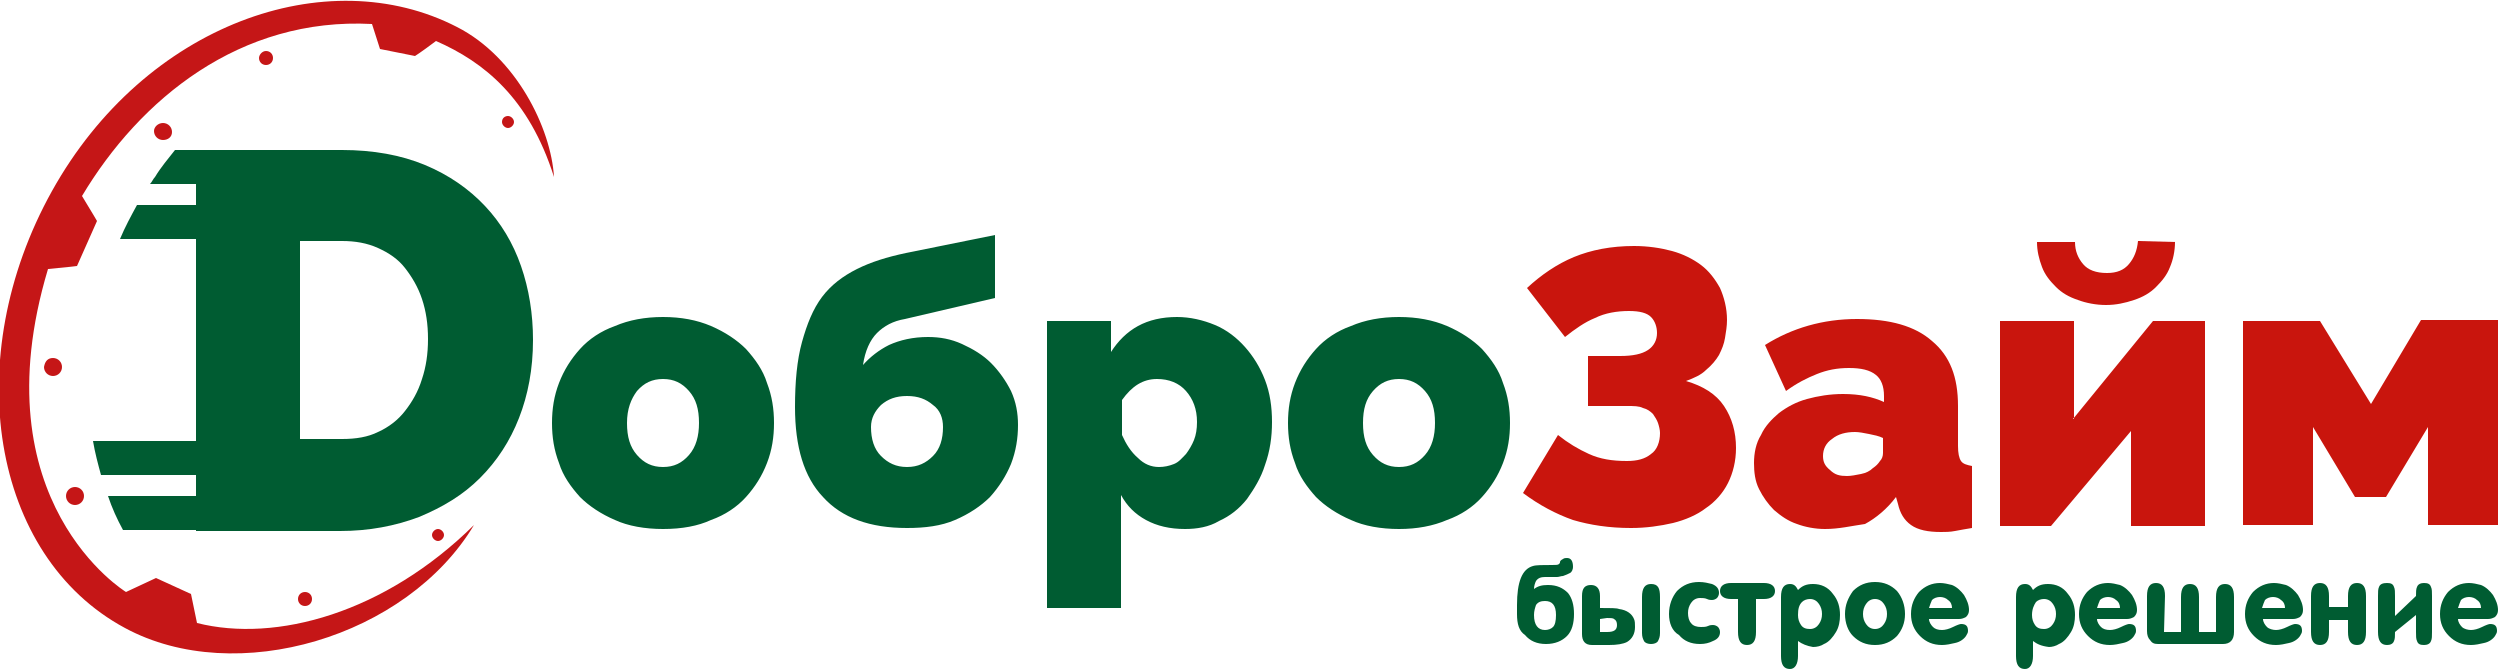
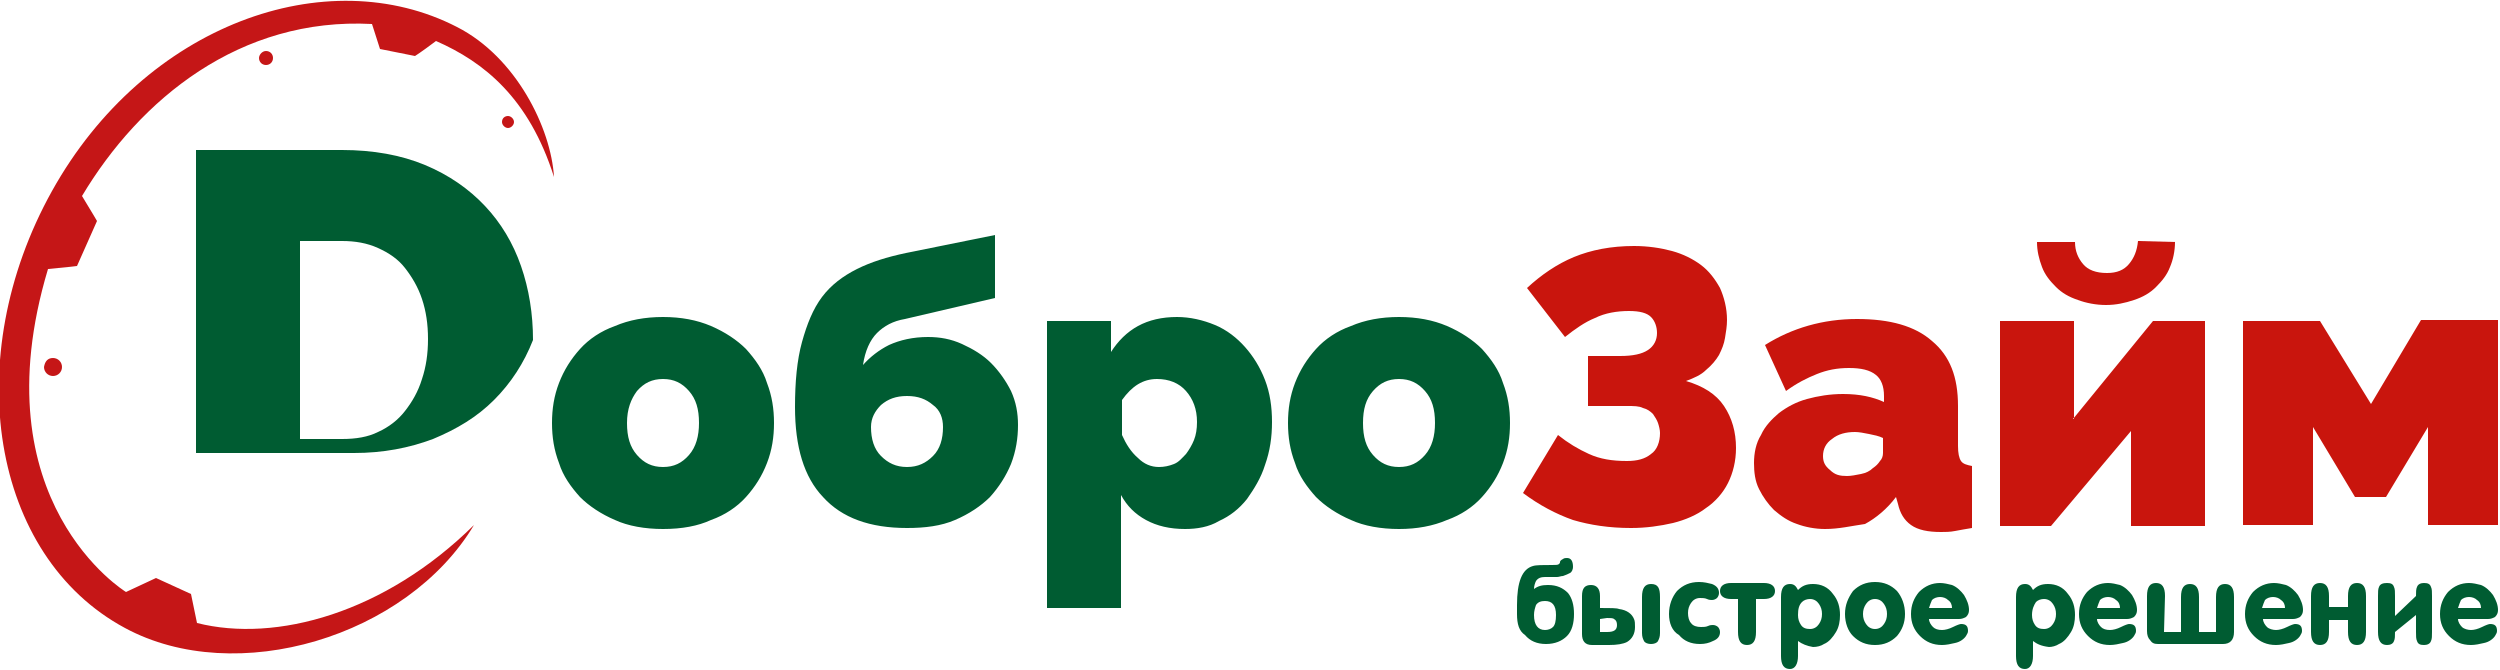
<svg xmlns="http://www.w3.org/2000/svg" version="1.1" id="Слой_1" x="0px" y="0px" width="250px" height="67px" viewBox="0 0 250 67" style="enable-background:new 0 0 250 67;" xml:space="preserve">
  <style type="text/css">
	.st0{fill-rule:evenodd;clip-rule:evenodd;fill:#C51617;}
	.st1{fill-rule:evenodd;clip-rule:evenodd;fill:#005C32;}
	.st2{fill-rule:evenodd;clip-rule:evenodd;fill:#C9150D;}
</style>
  <g>
    <path class="st0" d="M45.7,2.7c5.9,3,9.4,10.1,9.7,15c-2.5-7.9-7-11.5-11.8-13.6c-1.6,1.2-2.1,1.5-2.1,1.5L38,4.9   c0,0-0.2-0.6-0.8-2.5C24,1.7,14,9.9,8.2,19.6c1.1,1.8,1.5,2.5,1.5,2.5l-2,4.5c0,0-0.7,0.1-2.9,0.3c-7,23.3,7.8,32.3,7.8,32.3l3-1.4   l3.5,1.6c0,0,0.1,0.5,0.6,2.9c7.9,2,18.8-1,27.7-9.8c-6.7,11.2-23.8,16.3-34.9,10.3C-0.9,55.6-4.1,35.8,5.2,19.1   C14.5,2.4,32.7-4,45.7,2.7z" />
    <path class="st0" d="M26.6,5.1c0.4,0,0.7,0.3,0.7,0.7c0,0.4-0.3,0.7-0.7,0.7c-0.4,0-0.7-0.3-0.7-0.7C25.9,5.5,26.2,5.1,26.6,5.1z" />
-     <path class="st0" d="M30.5,59.2c0.4,0,0.7,0.3,0.7,0.7c0,0.4-0.3,0.7-0.7,0.7c-0.4,0-0.7-0.3-0.7-0.7   C29.8,59.5,30.1,59.2,30.5,59.2z" />
-     <path class="st0" d="M16.3,12.3c0.5,0,0.9,0.4,0.9,0.9S16.8,14,16.3,14c-0.5,0-0.9-0.4-0.9-0.9C15.4,12.7,15.8,12.3,16.3,12.3z" />
    <path class="st0" d="M5.3,35.8c0.5,0,0.9,0.4,0.9,0.9c0,0.5-0.4,0.9-0.9,0.9c-0.5,0-0.9-0.4-0.9-0.9C4.5,36.1,4.8,35.8,5.3,35.8z" />
-     <path class="st0" d="M7.5,48.7c0.5,0,0.9,0.4,0.9,0.9c0,0.5-0.4,0.9-0.9,0.9c-0.5,0-0.9-0.4-0.9-0.9C6.6,49.1,7,48.7,7.5,48.7z" />
    <path class="st0" d="M50.8,11.6c0.3,0,0.6,0.3,0.6,0.6c0,0.3-0.3,0.6-0.6,0.6c-0.3,0-0.6-0.3-0.6-0.6   C50.2,11.8,50.5,11.6,50.8,11.6z" />
-     <path class="st0" d="M43.8,52.9c0.3,0,0.6,0.3,0.6,0.6c0,0.3-0.3,0.6-0.6,0.6c-0.3,0-0.6-0.3-0.6-0.6   C43.2,53.2,43.5,52.9,43.8,52.9z" />
-     <path class="st1" d="M19.6,53V15h14.6c3.1,0,5.9,0.5,8.3,1.5c2.4,1,4.4,2.4,6,4.1c1.6,1.7,2.8,3.7,3.6,6c0.8,2.3,1.2,4.8,1.2,7.4   c0,2.9-0.5,5.5-1.4,7.8c-0.9,2.3-2.2,4.3-3.9,6c-1.7,1.7-3.7,2.9-6.1,3.9c-2.4,0.9-5,1.4-7.9,1.4H19.6z M42.8,33.9   c0-1.5-0.2-2.8-0.6-4c-0.4-1.2-1-2.2-1.7-3.1c-0.7-0.9-1.6-1.5-2.7-2c-1.1-0.5-2.3-0.7-3.6-0.7h-4.2v19.8h4.2   c1.4,0,2.6-0.2,3.6-0.7c1.1-0.5,2-1.2,2.7-2.1c0.7-0.9,1.3-1.9,1.7-3.2C42.6,36.7,42.8,35.4,42.8,33.9z" />
-     <path class="st1" d="M31.1,49.6H10.8c0.4,1.2,0.9,2.3,1.5,3.4h18.8V49.6z M31.1,15H17.5c-0.7,0.9-1.4,1.7-2,2.7   c-0.2,0.2-0.3,0.5-0.5,0.7h16.1V15z M31.1,20.5H13.7c-0.6,1.1-1.2,2.2-1.7,3.4h19.1V20.5z M31.1,44.1H9.3c0.2,1.2,0.5,2.3,0.8,3.4   h21V44.1z" />
+     <path class="st1" d="M19.6,53V15h14.6c3.1,0,5.9,0.5,8.3,1.5c2.4,1,4.4,2.4,6,4.1c1.6,1.7,2.8,3.7,3.6,6c0.8,2.3,1.2,4.8,1.2,7.4   c-0.9,2.3-2.2,4.3-3.9,6c-1.7,1.7-3.7,2.9-6.1,3.9c-2.4,0.9-5,1.4-7.9,1.4H19.6z M42.8,33.9   c0-1.5-0.2-2.8-0.6-4c-0.4-1.2-1-2.2-1.7-3.1c-0.7-0.9-1.6-1.5-2.7-2c-1.1-0.5-2.3-0.7-3.6-0.7h-4.2v19.8h4.2   c1.4,0,2.6-0.2,3.6-0.7c1.1-0.5,2-1.2,2.7-2.1c0.7-0.9,1.3-1.9,1.7-3.2C42.6,36.7,42.8,35.4,42.8,33.9z" />
    <path class="st1" d="M66.3,52.9c-1.8,0-3.5-0.3-4.8-0.9c-1.4-0.6-2.6-1.4-3.5-2.3c-0.9-1-1.7-2.1-2.1-3.4c-0.5-1.3-0.7-2.6-0.7-4   c0-1.4,0.2-2.7,0.7-4c0.5-1.3,1.2-2.4,2.1-3.4c0.9-1,2.1-1.8,3.5-2.3c1.4-0.6,3-0.9,4.8-0.9c1.8,0,3.4,0.3,4.8,0.9   c1.4,0.6,2.6,1.4,3.5,2.3c0.9,1,1.7,2.1,2.1,3.4c0.5,1.3,0.7,2.6,0.7,4c0,1.4-0.2,2.7-0.7,4c-0.5,1.3-1.2,2.4-2.1,3.4   c-0.9,1-2.1,1.8-3.5,2.3C69.8,52.6,68.2,52.9,66.3,52.9z M62.7,42.3c0,1.4,0.3,2.4,1,3.2c0.7,0.8,1.5,1.2,2.6,1.2   c1.1,0,1.9-0.4,2.6-1.2c0.7-0.8,1-1.9,1-3.2c0-1.4-0.3-2.4-1-3.2c-0.7-0.8-1.5-1.2-2.6-1.2c-1.1,0-1.9,0.4-2.6,1.2   C63.1,39.9,62.7,40.9,62.7,42.3z M90.5,31.9c-1.2,0.2-2.1,0.7-2.8,1.4c-0.7,0.7-1.2,1.8-1.4,3.2c0.7-0.8,1.6-1.5,2.6-2   c1.1-0.5,2.4-0.8,3.9-0.8c1.2,0,2.3,0.2,3.4,0.7c1.1,0.5,2.1,1.1,2.9,1.9c0.8,0.8,1.5,1.8,2,2.8c0.5,1.1,0.7,2.2,0.7,3.4   c0,1.3-0.2,2.6-0.7,3.9c-0.5,1.2-1.2,2.3-2.1,3.3c-0.9,0.9-2.1,1.7-3.5,2.3c-1.4,0.6-3,0.8-4.8,0.8c-3.7,0-6.5-1-8.4-3.1   c-1.9-2-2.8-5-2.8-9c0-2.5,0.2-4.7,0.7-6.5c0.5-1.8,1.1-3.3,2-4.5c0.9-1.2,2.1-2.1,3.5-2.8c1.4-0.7,3-1.2,4.9-1.6l8.9-1.8v6.3   L90.5,31.9z M87.1,42.7c0,1.2,0.3,2.2,1,2.9c0.7,0.7,1.5,1.1,2.6,1.1c1.1,0,1.9-0.4,2.6-1.1c0.7-0.7,1-1.7,1-2.9   c0-0.9-0.3-1.7-1-2.2c-0.7-0.6-1.5-0.9-2.6-0.9c-1.1,0-1.9,0.3-2.6,0.9C87.5,41.1,87.1,41.8,87.1,42.7z M118.5,52.9   c-1.5,0-2.8-0.3-3.9-0.9c-1.1-0.6-1.9-1.4-2.5-2.5v11.3h-7.4V32.1h6.4v3.1c0.7-1.1,1.6-2,2.7-2.6c1.1-0.6,2.4-0.9,3.9-0.9   c1.3,0,2.6,0.3,3.8,0.8c1.2,0.5,2.2,1.3,3,2.2c0.8,0.9,1.5,2,2,3.3c0.5,1.3,0.7,2.7,0.7,4.2c0,1.5-0.2,2.9-0.7,4.3   c-0.4,1.3-1.1,2.4-1.8,3.4c-0.8,1-1.7,1.7-2.8,2.2C120.9,52.7,119.7,52.9,118.5,52.9z M115.9,46.7c0.5,0,1-0.1,1.5-0.3   c0.5-0.2,0.8-0.6,1.2-1c0.3-0.4,0.6-0.9,0.8-1.4c0.2-0.5,0.3-1.1,0.3-1.8c0-1.3-0.4-2.3-1.1-3.1c-0.7-0.8-1.7-1.2-2.9-1.2   c-1.4,0-2.5,0.7-3.5,2.1v3.5c0.4,0.9,0.9,1.7,1.6,2.3C114.4,46.4,115.1,46.7,115.9,46.7z M139.9,52.9c-1.8,0-3.5-0.3-4.8-0.9   c-1.4-0.6-2.6-1.4-3.5-2.3c-0.9-1-1.7-2.1-2.1-3.4c-0.5-1.3-0.7-2.6-0.7-4c0-1.4,0.2-2.7,0.7-4c0.5-1.3,1.2-2.4,2.1-3.4   c0.9-1,2.1-1.8,3.5-2.3c1.4-0.6,3-0.9,4.8-0.9c1.8,0,3.4,0.3,4.8,0.9c1.4,0.6,2.6,1.4,3.5,2.3c0.9,1,1.7,2.1,2.1,3.4   c0.5,1.3,0.7,2.6,0.7,4c0,1.4-0.2,2.7-0.7,4c-0.5,1.3-1.2,2.4-2.1,3.4c-0.9,1-2.1,1.8-3.5,2.3C143.3,52.6,141.7,52.9,139.9,52.9z    M136.3,42.3c0,1.4,0.3,2.4,1,3.2c0.7,0.8,1.5,1.2,2.6,1.2c1.1,0,1.9-0.4,2.6-1.2c0.7-0.8,1-1.9,1-3.2c0-1.4-0.3-2.4-1-3.2   c-0.7-0.8-1.5-1.2-2.6-1.2c-1.1,0-1.9,0.4-2.6,1.2C136.6,39.9,136.3,40.9,136.3,42.3z" />
    <path class="st2" d="M152.7,28.8c1.4-1.3,3-2.4,4.7-3.1c1.7-0.7,3.7-1.1,6-1.1c1.4,0,2.7,0.2,3.8,0.5c1.1,0.3,2.1,0.8,2.9,1.4   c0.8,0.6,1.4,1.4,1.9,2.3c0.4,0.9,0.7,2,0.7,3.2c0,0.6-0.1,1.2-0.2,1.8c-0.1,0.6-0.3,1.1-0.6,1.7c-0.3,0.5-0.7,1-1.3,1.5   c-0.5,0.5-1.2,0.8-2,1.1c1.7,0.5,3,1.3,3.8,2.5c0.8,1.2,1.2,2.6,1.2,4.2c0,1.3-0.3,2.5-0.8,3.5c-0.5,1-1.3,1.9-2.2,2.5   c-0.9,0.7-2.1,1.2-3.3,1.5c-1.3,0.3-2.7,0.5-4.2,0.5c-2.2,0-4.1-0.3-5.8-0.8c-1.7-0.6-3.4-1.5-5-2.7l3.5-5.8c1,0.8,2,1.4,3.1,1.9   c1.1,0.5,2.3,0.7,3.8,0.7c1,0,1.8-0.2,2.4-0.7c0.6-0.4,0.9-1.2,0.9-2.1c0-0.3-0.1-0.7-0.2-1c-0.1-0.3-0.3-0.6-0.5-0.9   c-0.3-0.3-0.6-0.5-1-0.6c-0.4-0.2-0.9-0.2-1.6-0.2h-3.9v-5h3.2c1.3,0,2.2-0.2,2.8-0.6c0.6-0.4,0.9-1,0.9-1.7c0-0.6-0.2-1.2-0.6-1.6   c-0.4-0.4-1.1-0.6-2.2-0.6c-1.2,0-2.4,0.2-3.4,0.7c-1,0.4-2,1.1-3,1.9L152.7,28.8z M182.5,52.9c-1,0-2-0.2-2.8-0.5   c-0.9-0.3-1.6-0.8-2.3-1.4c-0.6-0.6-1.1-1.3-1.5-2.1c-0.4-0.8-0.5-1.7-0.5-2.6c0-1,0.2-2,0.7-2.8c0.4-0.9,1.1-1.6,1.8-2.2   c0.8-0.6,1.7-1.1,2.8-1.4c1.1-0.3,2.3-0.5,3.6-0.5c1.7,0,3,0.3,4.1,0.8v-0.6c0-1-0.3-1.7-0.8-2.1c-0.6-0.5-1.5-0.7-2.7-0.7   c-1.2,0-2.2,0.2-3.2,0.6c-1,0.4-2,0.9-3.1,1.7l-2.1-4.6c2.7-1.7,5.8-2.6,9.2-2.6c3.3,0,5.8,0.7,7.5,2.2c1.8,1.5,2.6,3.6,2.6,6.5v4   c0,0.7,0.1,1.2,0.3,1.5c0.2,0.3,0.6,0.4,1.1,0.5v6.2c-0.6,0.1-1.2,0.2-1.7,0.3c-0.5,0.1-1,0.1-1.4,0.1c-1.3,0-2.3-0.2-3-0.7   c-0.7-0.5-1.1-1.2-1.3-2.1l-0.2-0.7c-0.9,1.2-2,2.1-3.1,2.7C185.1,52.6,183.9,52.9,182.5,52.9z M184.7,47.6c0.4,0,0.9-0.1,1.4-0.2   c0.5-0.1,0.9-0.3,1.2-0.6c0.3-0.2,0.5-0.4,0.7-0.7c0.2-0.2,0.3-0.5,0.3-0.8v-1.5c-0.4-0.2-0.9-0.3-1.4-0.4c-0.5-0.1-1-0.2-1.4-0.2   c-0.9,0-1.7,0.2-2.3,0.7c-0.6,0.4-0.9,1-0.9,1.7c0,0.6,0.2,1,0.7,1.4C183.5,47.5,184,47.6,184.7,47.6z M217.5,24.2   c0,0.9-0.2,1.8-0.5,2.5c-0.3,0.8-0.8,1.4-1.4,2c-0.6,0.6-1.3,1-2.2,1.3c-0.9,0.3-1.8,0.5-2.8,0.5s-2-0.2-2.8-0.5   c-0.9-0.3-1.6-0.7-2.2-1.3c-0.6-0.6-1.1-1.2-1.4-2c-0.3-0.8-0.5-1.6-0.5-2.5h3.8c0,0.9,0.3,1.6,0.8,2.2c0.5,0.6,1.3,0.9,2.4,0.9   c1,0,1.7-0.3,2.2-0.9c0.5-0.6,0.8-1.3,0.9-2.3L217.5,24.2L217.5,24.2z M207.3,41.9l8-9.8h5.2v20.5h-7.4v-9.5l-8,9.5H200V32.1h7.4   V41.9L207.3,41.9z M237.1,40.4l5-8.4h7.7v20.5h-7v-9.8l-4.2,7h-3.1l-4.2-7v9.8h-7V32.1h7.7L237.1,40.4z" />
    <path class="st1" d="M151.7,61.4v-0.9c0-2.3,0.5-3.6,1.6-3.9c0.3-0.1,1-0.1,1.9-0.1c0.4,0,0.6,0,0.7-0.1c0.1-0.1,0.1-0.1,0.1-0.2   c0-0.1,0.1-0.2,0.3-0.3c0.1-0.1,0.3-0.1,0.4-0.1c0.4,0,0.6,0.3,0.6,0.9c0,0.2-0.1,0.5-0.3,0.6c-0.2,0.1-0.4,0.2-0.7,0.3   c-0.2,0-0.4,0.1-0.6,0.1h-1.2c-0.4,0-0.7,0.1-0.9,0.4c-0.1,0.2-0.2,0.5-0.2,0.8h0c0.4-0.3,0.8-0.4,1.4-0.4c0.9,0,1.5,0.3,2,0.8   c0.4,0.5,0.6,1.2,0.6,2.1c0,0.9-0.2,1.7-0.7,2.2c-0.5,0.5-1.2,0.8-2.1,0.8c-0.9,0-1.6-0.3-2.1-0.9   C151.9,63.1,151.7,62.4,151.7,61.4z M153.4,61.5c0,1,0.4,1.5,1.1,1.5c0.3,0,0.6-0.1,0.8-0.3c0.2-0.2,0.3-0.6,0.3-1.2   c0-1-0.4-1.4-1.1-1.4c-0.4,0-0.7,0.1-0.9,0.4C153.5,60.8,153.4,61.1,153.4,61.5z M160,60.8c1,0,1.7,0,1.9,0.1   c0.8,0.1,1.3,0.5,1.5,1c0.1,0.2,0.1,0.5,0.1,0.8c0,0.7-0.3,1.2-0.8,1.5c-0.4,0.2-1,0.3-1.8,0.3h-1.7c-0.7,0-1-0.4-1-1.1v-3.8   c0-0.8,0.3-1.1,0.9-1.1c0.6,0,0.9,0.4,0.9,1.1V60.8z M160,61.9v1.3h0.7c0.7,0,1-0.2,1-0.7c0-0.3-0.1-0.5-0.3-0.6   c-0.1-0.1-0.4-0.1-0.7-0.1L160,61.9L160,61.9z M166,59.7v3.6c0,0.4-0.1,0.6-0.2,0.8c-0.1,0.2-0.4,0.3-0.7,0.3   c-0.3,0-0.6-0.1-0.7-0.3c-0.1-0.2-0.2-0.4-0.2-0.8v-3.6c0-0.9,0.3-1.3,0.9-1.3C165.8,58.4,166,58.8,166,59.7z M166.9,61.4   c0-0.9,0.3-1.7,0.8-2.3c0.6-0.6,1.3-0.9,2.2-0.9c0.5,0,0.9,0.1,1.3,0.2c0.5,0.2,0.7,0.5,0.7,0.9c0,0.2-0.1,0.4-0.2,0.5   s-0.3,0.2-0.5,0.2c-0.1,0-0.3,0-0.5-0.1c-0.2-0.1-0.5-0.1-0.7-0.1c-0.4,0-0.7,0.2-0.9,0.5c-0.2,0.3-0.3,0.6-0.3,1   c0,0.4,0.1,0.8,0.3,1c0.2,0.3,0.6,0.4,1,0.4c0.2,0,0.5,0,0.7-0.1c0.2-0.1,0.4-0.1,0.5-0.1c0.2,0,0.4,0.1,0.5,0.2   c0.1,0.1,0.2,0.3,0.2,0.5c0,0.4-0.2,0.7-0.7,0.9c-0.4,0.2-0.8,0.3-1.3,0.3c-0.9,0-1.6-0.3-2.1-0.9   C167.2,63.1,166.9,62.3,166.9,61.4z M173.9,59.9h-0.8c-0.7,0-1.1-0.3-1.1-0.8c0-0.5,0.4-0.8,1.1-0.8h3.3c0.7,0,1.1,0.3,1.1,0.8   c0,0.5-0.4,0.8-1.1,0.8h-0.8v3.3c0,0.9-0.3,1.3-0.9,1.3c-0.6,0-0.9-0.4-0.9-1.3V59.9z M179.8,64.1L179.8,64.1l0,1.5   c0,0.8-0.3,1.3-0.8,1.3c-0.6,0-0.9-0.4-0.9-1.3v-5.9c0-0.9,0.3-1.3,0.9-1.3c0.4,0,0.6,0.2,0.8,0.6c0.4-0.4,0.8-0.6,1.5-0.6   c0.8,0,1.5,0.3,2,1c0.5,0.6,0.7,1.3,0.7,2.1c0,0.6-0.1,1.2-0.4,1.7c-0.3,0.5-0.7,1-1.2,1.2c-0.3,0.2-0.7,0.3-1.1,0.3   C180.7,64.6,180.2,64.4,179.8,64.1z M179.8,61.5c0,0.4,0.1,0.7,0.3,1c0.2,0.3,0.5,0.4,0.9,0.4c0.4,0,0.7-0.2,0.9-0.5   c0.2-0.3,0.3-0.6,0.3-1c0-0.4-0.1-0.7-0.3-1c-0.2-0.3-0.5-0.5-0.9-0.5c-0.3,0-0.6,0.1-0.8,0.3C179.9,60.5,179.8,60.9,179.8,61.5z    M184.5,61.4c0-0.9,0.3-1.6,0.8-2.3c0.6-0.6,1.3-0.9,2.2-0.9c0.9,0,1.6,0.3,2.2,0.9c0.5,0.6,0.8,1.4,0.8,2.3c0,0.9-0.3,1.6-0.8,2.2   c-0.6,0.6-1.3,0.9-2.2,0.9c-0.9,0-1.6-0.3-2.2-0.9C184.8,63.1,184.5,62.3,184.5,61.4z M186.3,61.4c0,0.4,0.1,0.7,0.3,1   c0.2,0.3,0.5,0.5,0.9,0.5c0.4,0,0.7-0.2,0.9-0.5c0.2-0.3,0.3-0.6,0.3-1c0-0.4-0.1-0.7-0.3-1c-0.2-0.3-0.5-0.5-0.9-0.5   c-0.4,0-0.7,0.2-0.9,0.5C186.4,60.7,186.3,61,186.3,61.4z M192.9,61.9c0,0.3,0.2,0.6,0.4,0.8c0.2,0.2,0.5,0.3,0.9,0.3   c0.3,0,0.7-0.1,1.1-0.3c0.4-0.2,0.7-0.3,0.8-0.3c0.5,0,0.7,0.2,0.7,0.7c0,0.2-0.1,0.3-0.2,0.5c-0.2,0.3-0.6,0.6-1.1,0.7   c-0.4,0.1-0.9,0.2-1.3,0.2c-0.9,0-1.6-0.3-2.2-0.9c-0.6-0.6-0.9-1.3-0.9-2.2c0-0.9,0.3-1.6,0.8-2.2c0.6-0.6,1.3-0.9,2.1-0.9   c0.4,0,0.8,0.1,1.2,0.2c0.5,0.2,0.9,0.6,1.2,1c0.3,0.5,0.5,1,0.5,1.5c0,0.3-0.1,0.5-0.3,0.7c-0.2,0.1-0.4,0.2-0.7,0.2L192.9,61.9   L192.9,61.9z M192.9,60.8h2.3c0-0.3-0.1-0.6-0.4-0.8c-0.2-0.2-0.5-0.3-0.8-0.3c-0.3,0-0.6,0.1-0.8,0.3   C193.1,60.2,193,60.5,192.9,60.8z M203.3,64.1L203.3,64.1l0,1.5c0,0.8-0.3,1.3-0.8,1.3c-0.6,0-0.9-0.4-0.9-1.3v-5.9   c0-0.9,0.3-1.3,0.9-1.3c0.4,0,0.6,0.2,0.8,0.6c0.4-0.4,0.8-0.6,1.5-0.6c0.8,0,1.5,0.3,2,1c0.5,0.6,0.7,1.3,0.7,2.1   c0,0.6-0.1,1.2-0.4,1.7c-0.3,0.5-0.7,1-1.2,1.2c-0.3,0.2-0.7,0.3-1,0.3C204.1,64.6,203.7,64.4,203.3,64.1z M203.2,61.5   c0,0.4,0.1,0.7,0.3,1c0.2,0.3,0.5,0.4,0.9,0.4c0.4,0,0.7-0.2,0.9-0.5c0.2-0.3,0.3-0.6,0.3-1c0-0.4-0.1-0.7-0.3-1   c-0.2-0.3-0.5-0.5-0.9-0.5c-0.3,0-0.6,0.1-0.8,0.3C203.4,60.5,203.2,60.9,203.2,61.5z M209.7,61.9c0,0.3,0.2,0.6,0.4,0.8   c0.2,0.2,0.5,0.3,0.9,0.3c0.3,0,0.7-0.1,1.1-0.3c0.4-0.2,0.7-0.3,0.8-0.3c0.5,0,0.7,0.2,0.7,0.7c0,0.2-0.1,0.3-0.2,0.5   c-0.2,0.3-0.6,0.6-1.1,0.7c-0.4,0.1-0.9,0.2-1.3,0.2c-0.9,0-1.6-0.3-2.2-0.9c-0.6-0.6-0.9-1.3-0.9-2.2c0-0.9,0.3-1.6,0.8-2.2   c0.6-0.6,1.3-0.9,2.1-0.9c0.4,0,0.8,0.1,1.2,0.2c0.5,0.2,0.9,0.6,1.2,1c0.3,0.5,0.5,1,0.5,1.5c0,0.3-0.1,0.5-0.3,0.7   c-0.2,0.1-0.4,0.2-0.7,0.2L209.7,61.9L209.7,61.9z M209.7,60.8h2.3c0-0.3-0.1-0.6-0.4-0.8c-0.2-0.2-0.5-0.3-0.8-0.3   c-0.3,0-0.6,0.1-0.8,0.3C209.9,60.2,209.8,60.5,209.7,60.8z M216.4,63.2h1.7v-3.5c0-0.9,0.3-1.3,0.9-1.3c0.6,0,0.9,0.4,0.9,1.3v3.5   h1.7v-3.5c0-0.9,0.3-1.3,0.9-1.3c0.6,0,0.9,0.4,0.9,1.3v3.5c0,0.8-0.4,1.2-1.1,1.2h-6.5c-0.4,0-0.6-0.1-0.8-0.4   c-0.2-0.2-0.3-0.5-0.3-0.9v-3.5c0-0.9,0.3-1.3,0.9-1.3c0.6,0,0.9,0.4,0.9,1.3L216.4,63.2L216.4,63.2z M226.3,61.9   c0,0.3,0.2,0.6,0.4,0.8c0.2,0.2,0.6,0.3,0.9,0.3c0.3,0,0.7-0.1,1.1-0.3c0.4-0.2,0.7-0.3,0.8-0.3c0.5,0,0.7,0.2,0.7,0.7   c0,0.2-0.1,0.3-0.2,0.5c-0.2,0.3-0.6,0.6-1.1,0.7c-0.4,0.1-0.9,0.2-1.3,0.2c-0.9,0-1.6-0.3-2.2-0.9c-0.6-0.6-0.9-1.3-0.9-2.2   c0-0.9,0.3-1.6,0.8-2.2c0.6-0.6,1.3-0.9,2.1-0.9c0.4,0,0.8,0.1,1.2,0.2c0.5,0.2,0.9,0.6,1.2,1c0.3,0.5,0.5,1,0.5,1.5   c0,0.3-0.1,0.5-0.3,0.7c-0.2,0.1-0.4,0.2-0.7,0.2L226.3,61.9L226.3,61.9z M226.2,60.8h2.3c0-0.3-0.1-0.6-0.4-0.8   c-0.2-0.2-0.5-0.3-0.8-0.3c-0.3,0-0.6,0.1-0.8,0.3C226.4,60.2,226.3,60.5,226.2,60.8z M232.9,62v1.2c0,0.9-0.3,1.3-0.9,1.3   c-0.6,0-0.9-0.4-0.9-1.3v-3.6c0-0.9,0.3-1.3,0.9-1.3c0.6,0,0.9,0.4,0.9,1.3v1.1h1.9v-1.1c0-0.9,0.3-1.3,0.9-1.3   c0.6,0,0.9,0.4,0.9,1.3v3.6c0,0.9-0.3,1.3-0.9,1.3c-0.6,0-0.9-0.4-0.9-1.3V62H232.9z M239.5,61.6l2.1-2c0-0.4,0-0.7,0.1-0.9   c0.1-0.3,0.4-0.4,0.7-0.4c0.4,0,0.6,0.1,0.7,0.4c0.1,0.2,0.1,0.5,0.1,0.9v3.6c0,0.4,0,0.7-0.1,0.9c-0.1,0.3-0.4,0.4-0.7,0.4   c-0.4,0-0.6-0.1-0.7-0.4c-0.1-0.2-0.1-0.5-0.1-0.9v-1.7l-2.1,1.7c0,0.4,0,0.7-0.1,0.9c-0.1,0.3-0.4,0.4-0.7,0.4   c-0.6,0-0.9-0.4-0.9-1.3v-3.6c0-0.4,0-0.7,0.1-0.9c0.1-0.3,0.4-0.4,0.8-0.4c0.4,0,0.6,0.1,0.7,0.4c0.1,0.2,0.1,0.5,0.1,0.9V61.6z    M245.8,61.9c0,0.3,0.2,0.6,0.4,0.8c0.2,0.2,0.6,0.3,0.9,0.3c0.3,0,0.7-0.1,1.1-0.3c0.4-0.2,0.7-0.3,0.8-0.3c0.5,0,0.7,0.2,0.7,0.7   c0,0.2-0.1,0.3-0.2,0.5c-0.2,0.3-0.6,0.6-1.1,0.7c-0.4,0.1-0.9,0.2-1.3,0.2c-0.9,0-1.6-0.3-2.2-0.9c-0.6-0.6-0.9-1.3-0.9-2.2   c0-0.9,0.3-1.6,0.8-2.2c0.6-0.6,1.3-0.9,2.1-0.9c0.4,0,0.8,0.1,1.2,0.2c0.5,0.2,0.9,0.6,1.2,1c0.3,0.5,0.5,1,0.5,1.5   c0,0.3-0.1,0.5-0.3,0.7c-0.2,0.1-0.4,0.2-0.7,0.2L245.8,61.9L245.8,61.9z M245.8,60.8h2.3c0-0.3-0.1-0.6-0.4-0.8   c-0.2-0.2-0.5-0.3-0.8-0.3c-0.3,0-0.6,0.1-0.8,0.3C246,60.2,245.9,60.5,245.8,60.8z" />
  </g>
</svg>